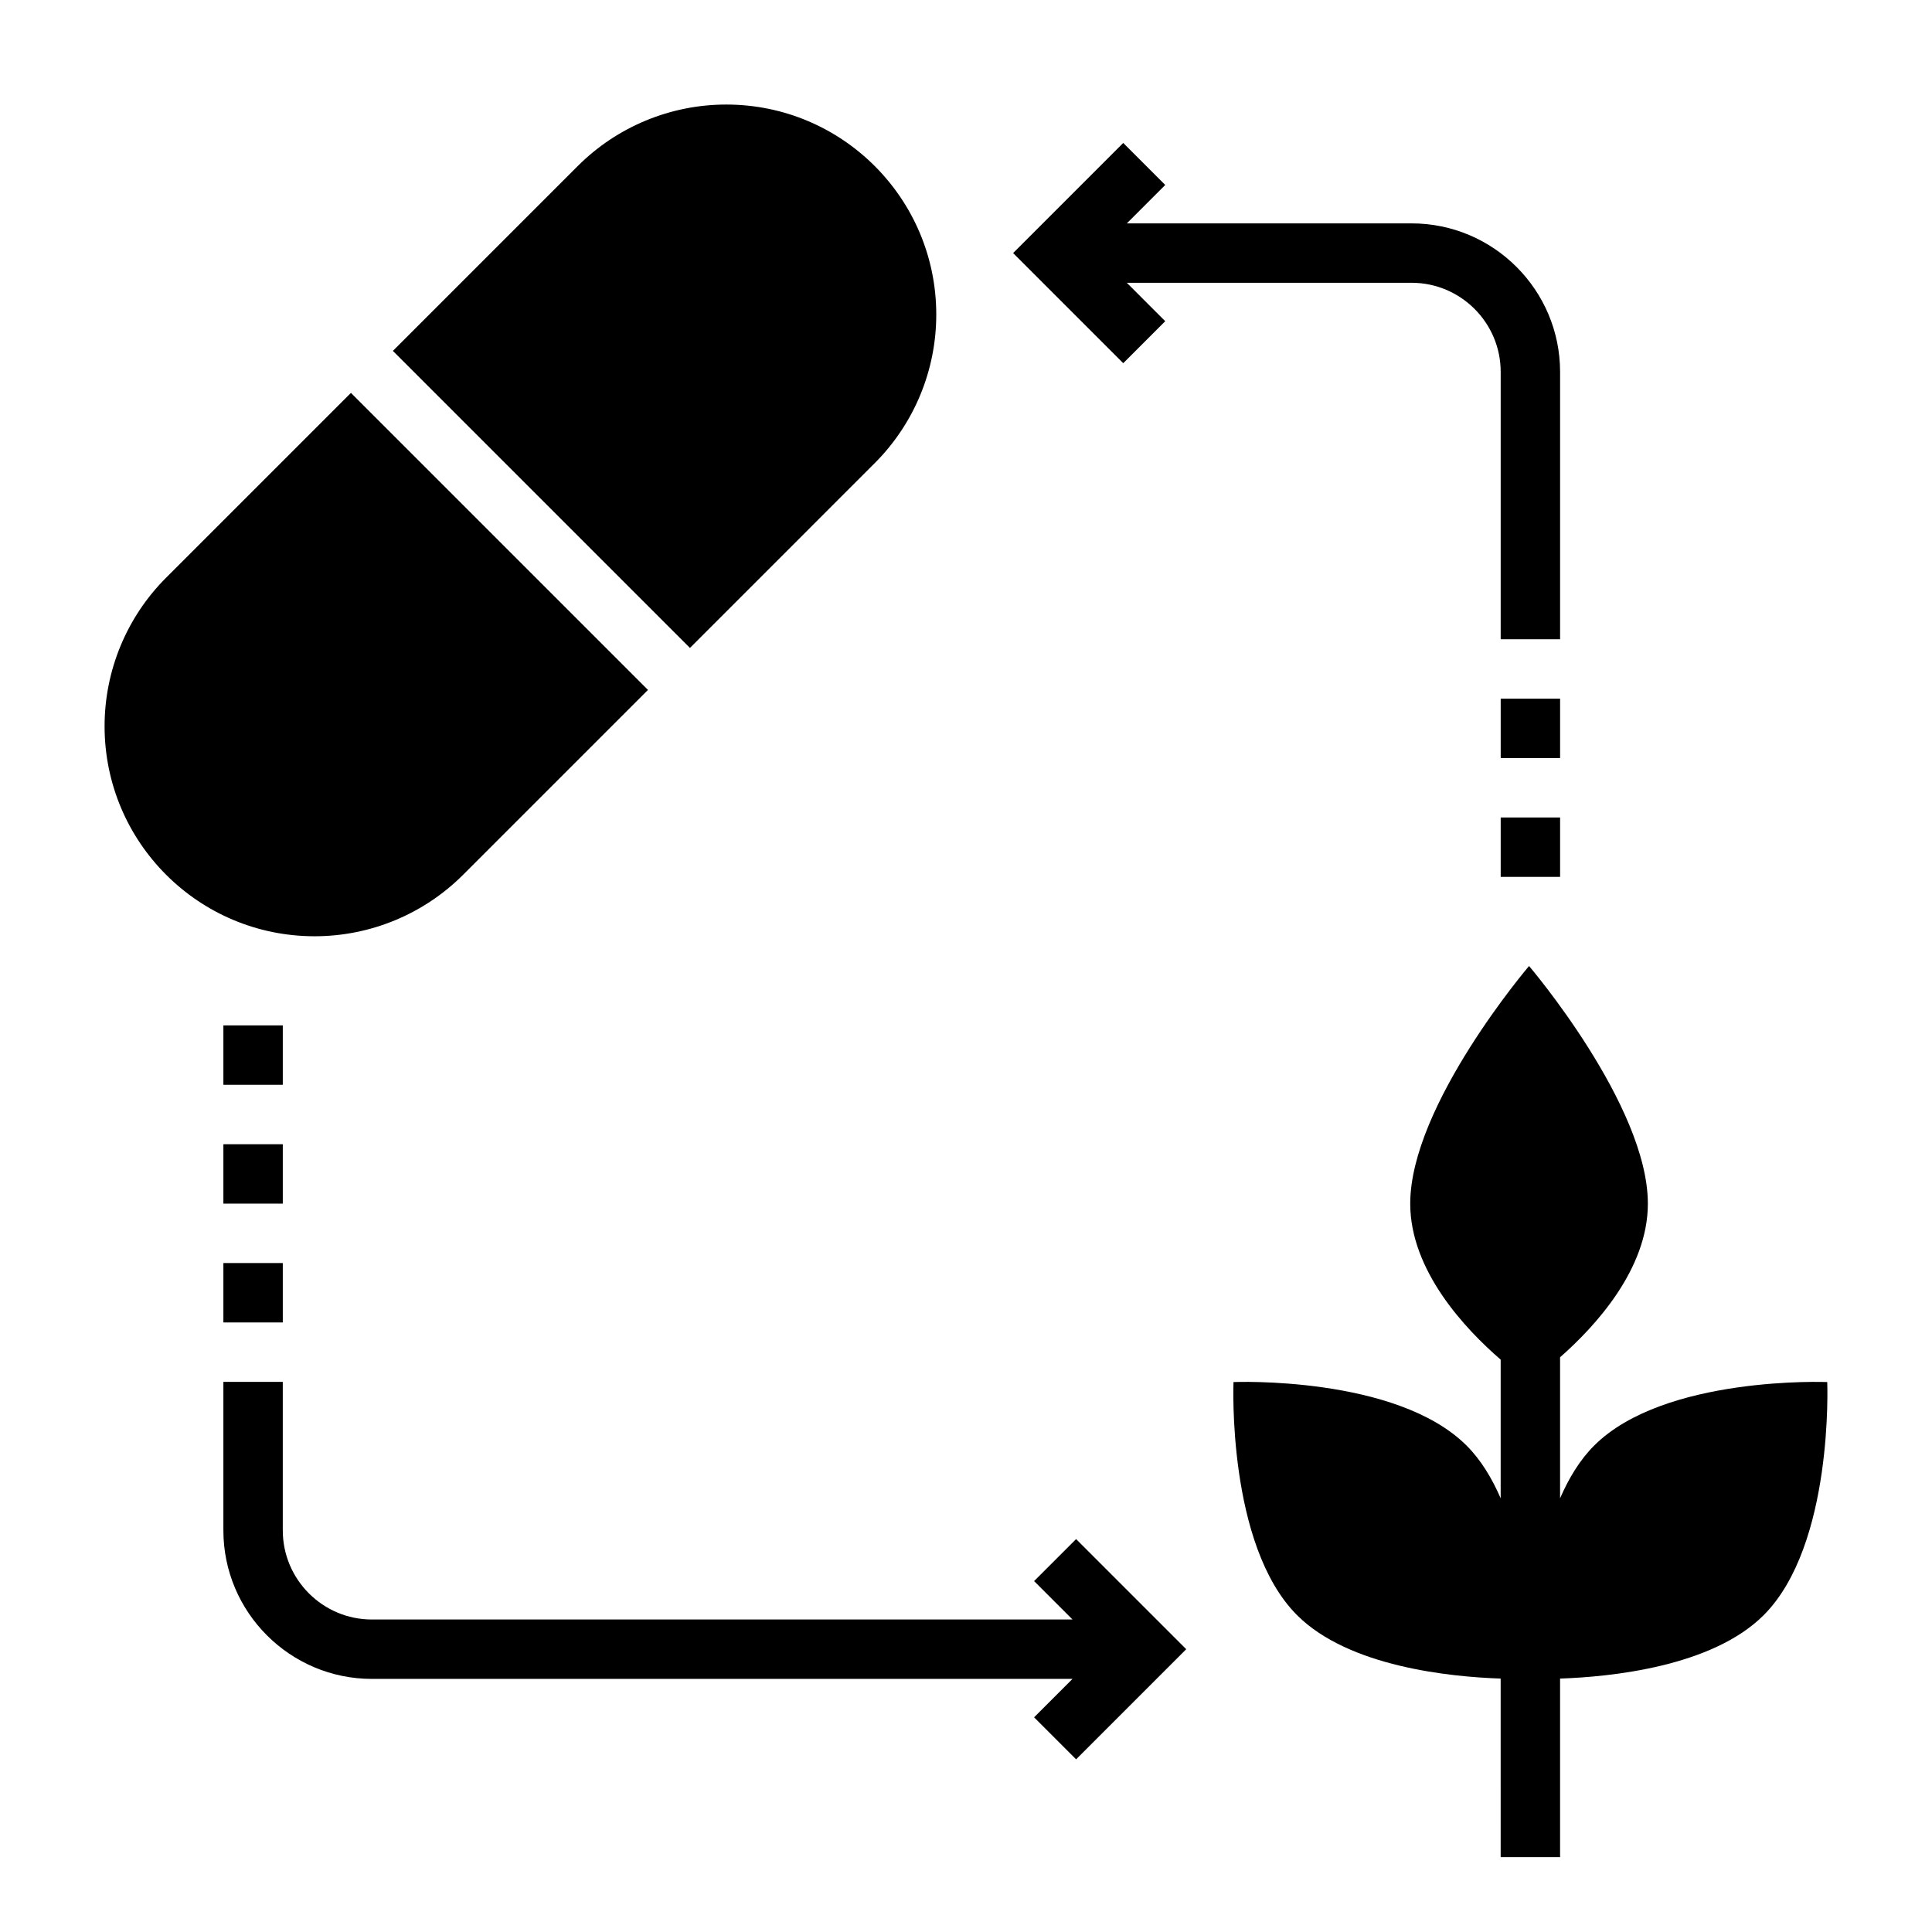
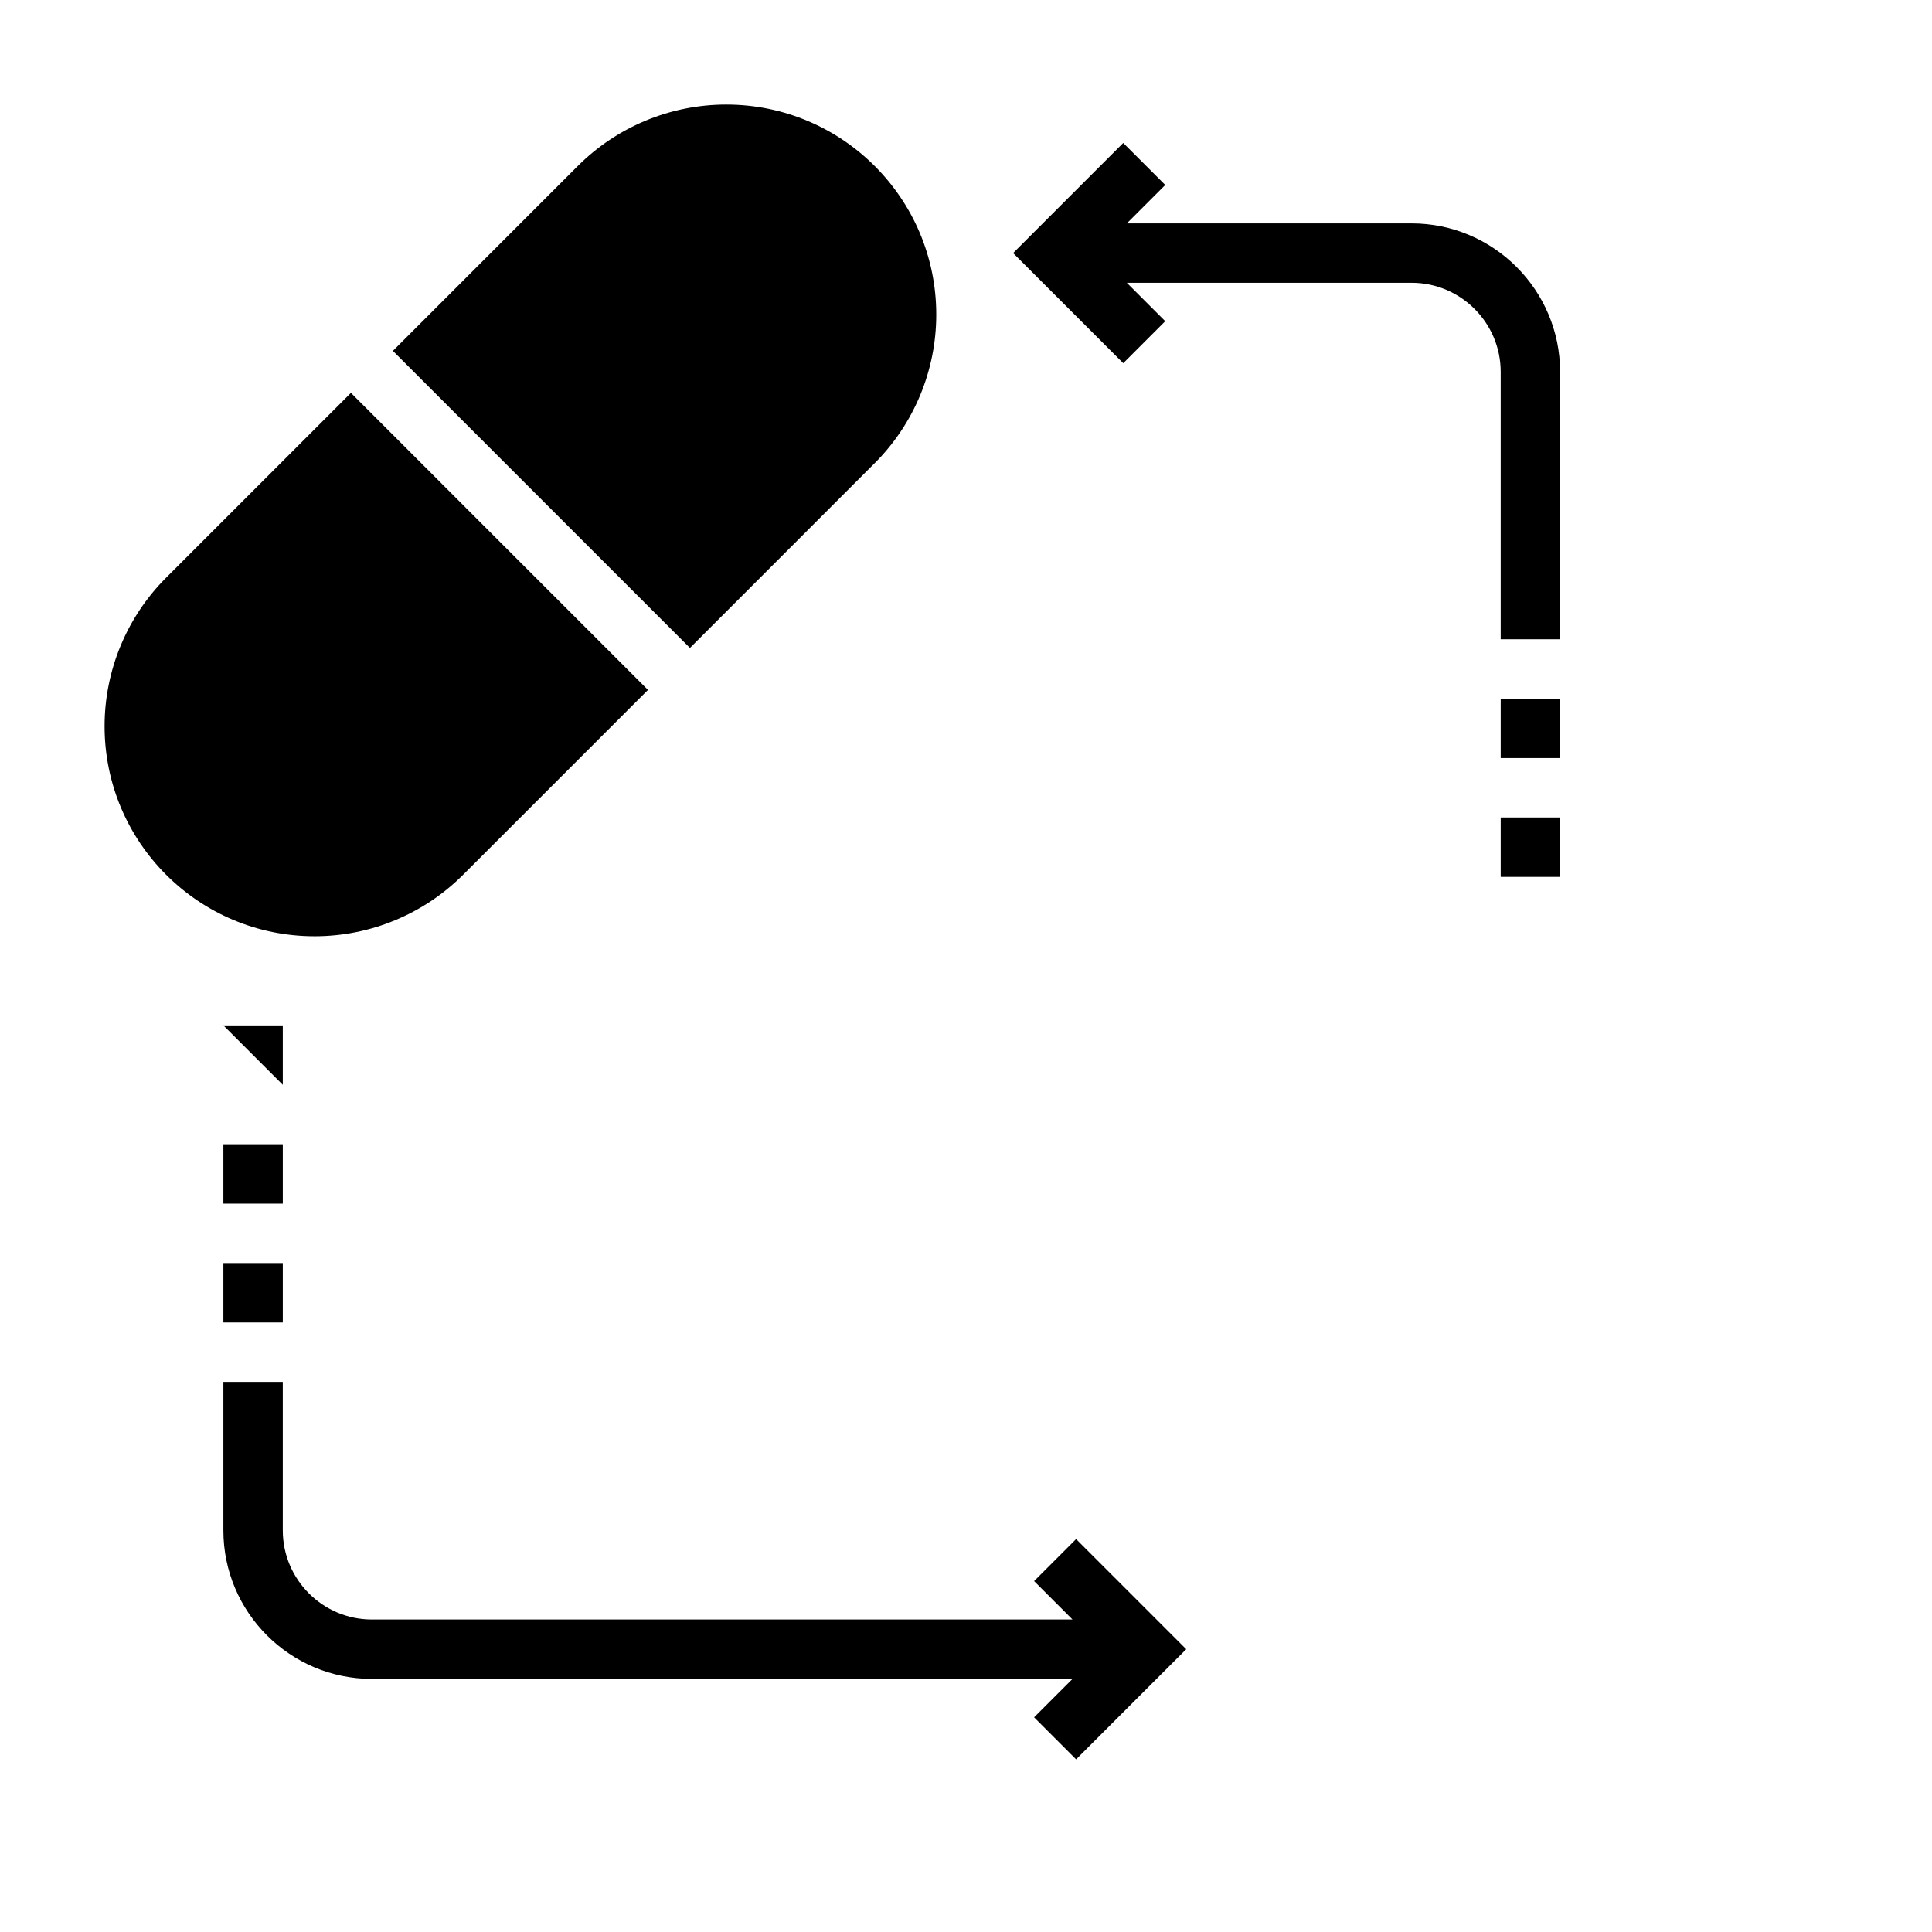
<svg xmlns="http://www.w3.org/2000/svg" fill="#000000" width="800px" height="800px" version="1.1" viewBox="144 144 512 512">
  <g>
-     <path d="m580.7 462.98c0-26.086-31.488-62.977-31.488-62.977s-31.488 36.891-31.488 62.977c0 17.801 14.652 33.285 23.969 41.336v36.75c-2.293-5.289-5.211-10.152-9.023-13.961-18.613-18.609-61.781-16.848-61.781-16.848s-1.762 43.168 16.848 61.781c13.699 13.699 40.652 16.352 53.953 16.801l0.004 47.324h15.742v-47.324c13.301-0.449 40.254-3.102 53.953-16.801 18.613-18.613 16.848-61.781 16.848-61.781s-43.168-1.762-61.781 16.848c-3.805 3.809-6.727 8.672-9.02 13.961v-37.375c9.332-8.203 23.266-23.344 23.266-40.711z" />
    <path d="m227.38 392.12c14.762 0 28.922-5.863 39.359-16.305l48.98-48.98-78.719-78.719-48.98 48.98c-10.441 10.441-16.305 24.598-16.305 39.359 0 30.742 24.922 55.664 55.664 55.664z" />
    <path d="m375.82 266.73c10.438-10.441 16.301-24.598 16.301-39.359 0-30.742-24.922-55.664-55.66-55.664-14.762 0-28.922 5.863-39.359 16.305l-48.98 48.98 78.719 78.719z" />
    <path d="m452.8 229.12-10.18-10.18h75.461c13.023 0 23.617 10.594 23.617 23.617v70.848h15.742v-70.848c0-21.703-17.66-39.359-39.359-39.359h-75.461l10.18-10.18-11.133-11.133-29.18 29.184 29.184 29.184z" />
    <path d="m541.7 329.15h15.742v15.742h-15.742z" />
    <path d="m541.7 360.64h15.742v15.742h-15.742z" />
    <path d="m429.18 610.24 29.184-29.184-29.184-29.184-11.133 11.133 10.18 10.18h-185.67c-13.023 0-23.617-10.594-23.617-23.617v-39.359h-15.742v39.359c0 21.703 17.66 39.359 39.359 39.359h185.67l-10.18 10.18z" />
    <path d="m203.2 447.23h15.742v15.742h-15.742z" />
-     <path d="m203.2 415.74h15.742v15.742h-15.742z" />
+     <path d="m203.2 415.74h15.742v15.742z" />
    <path d="m203.2 478.72h15.742v15.742h-15.742z" />
  </g>
</svg>